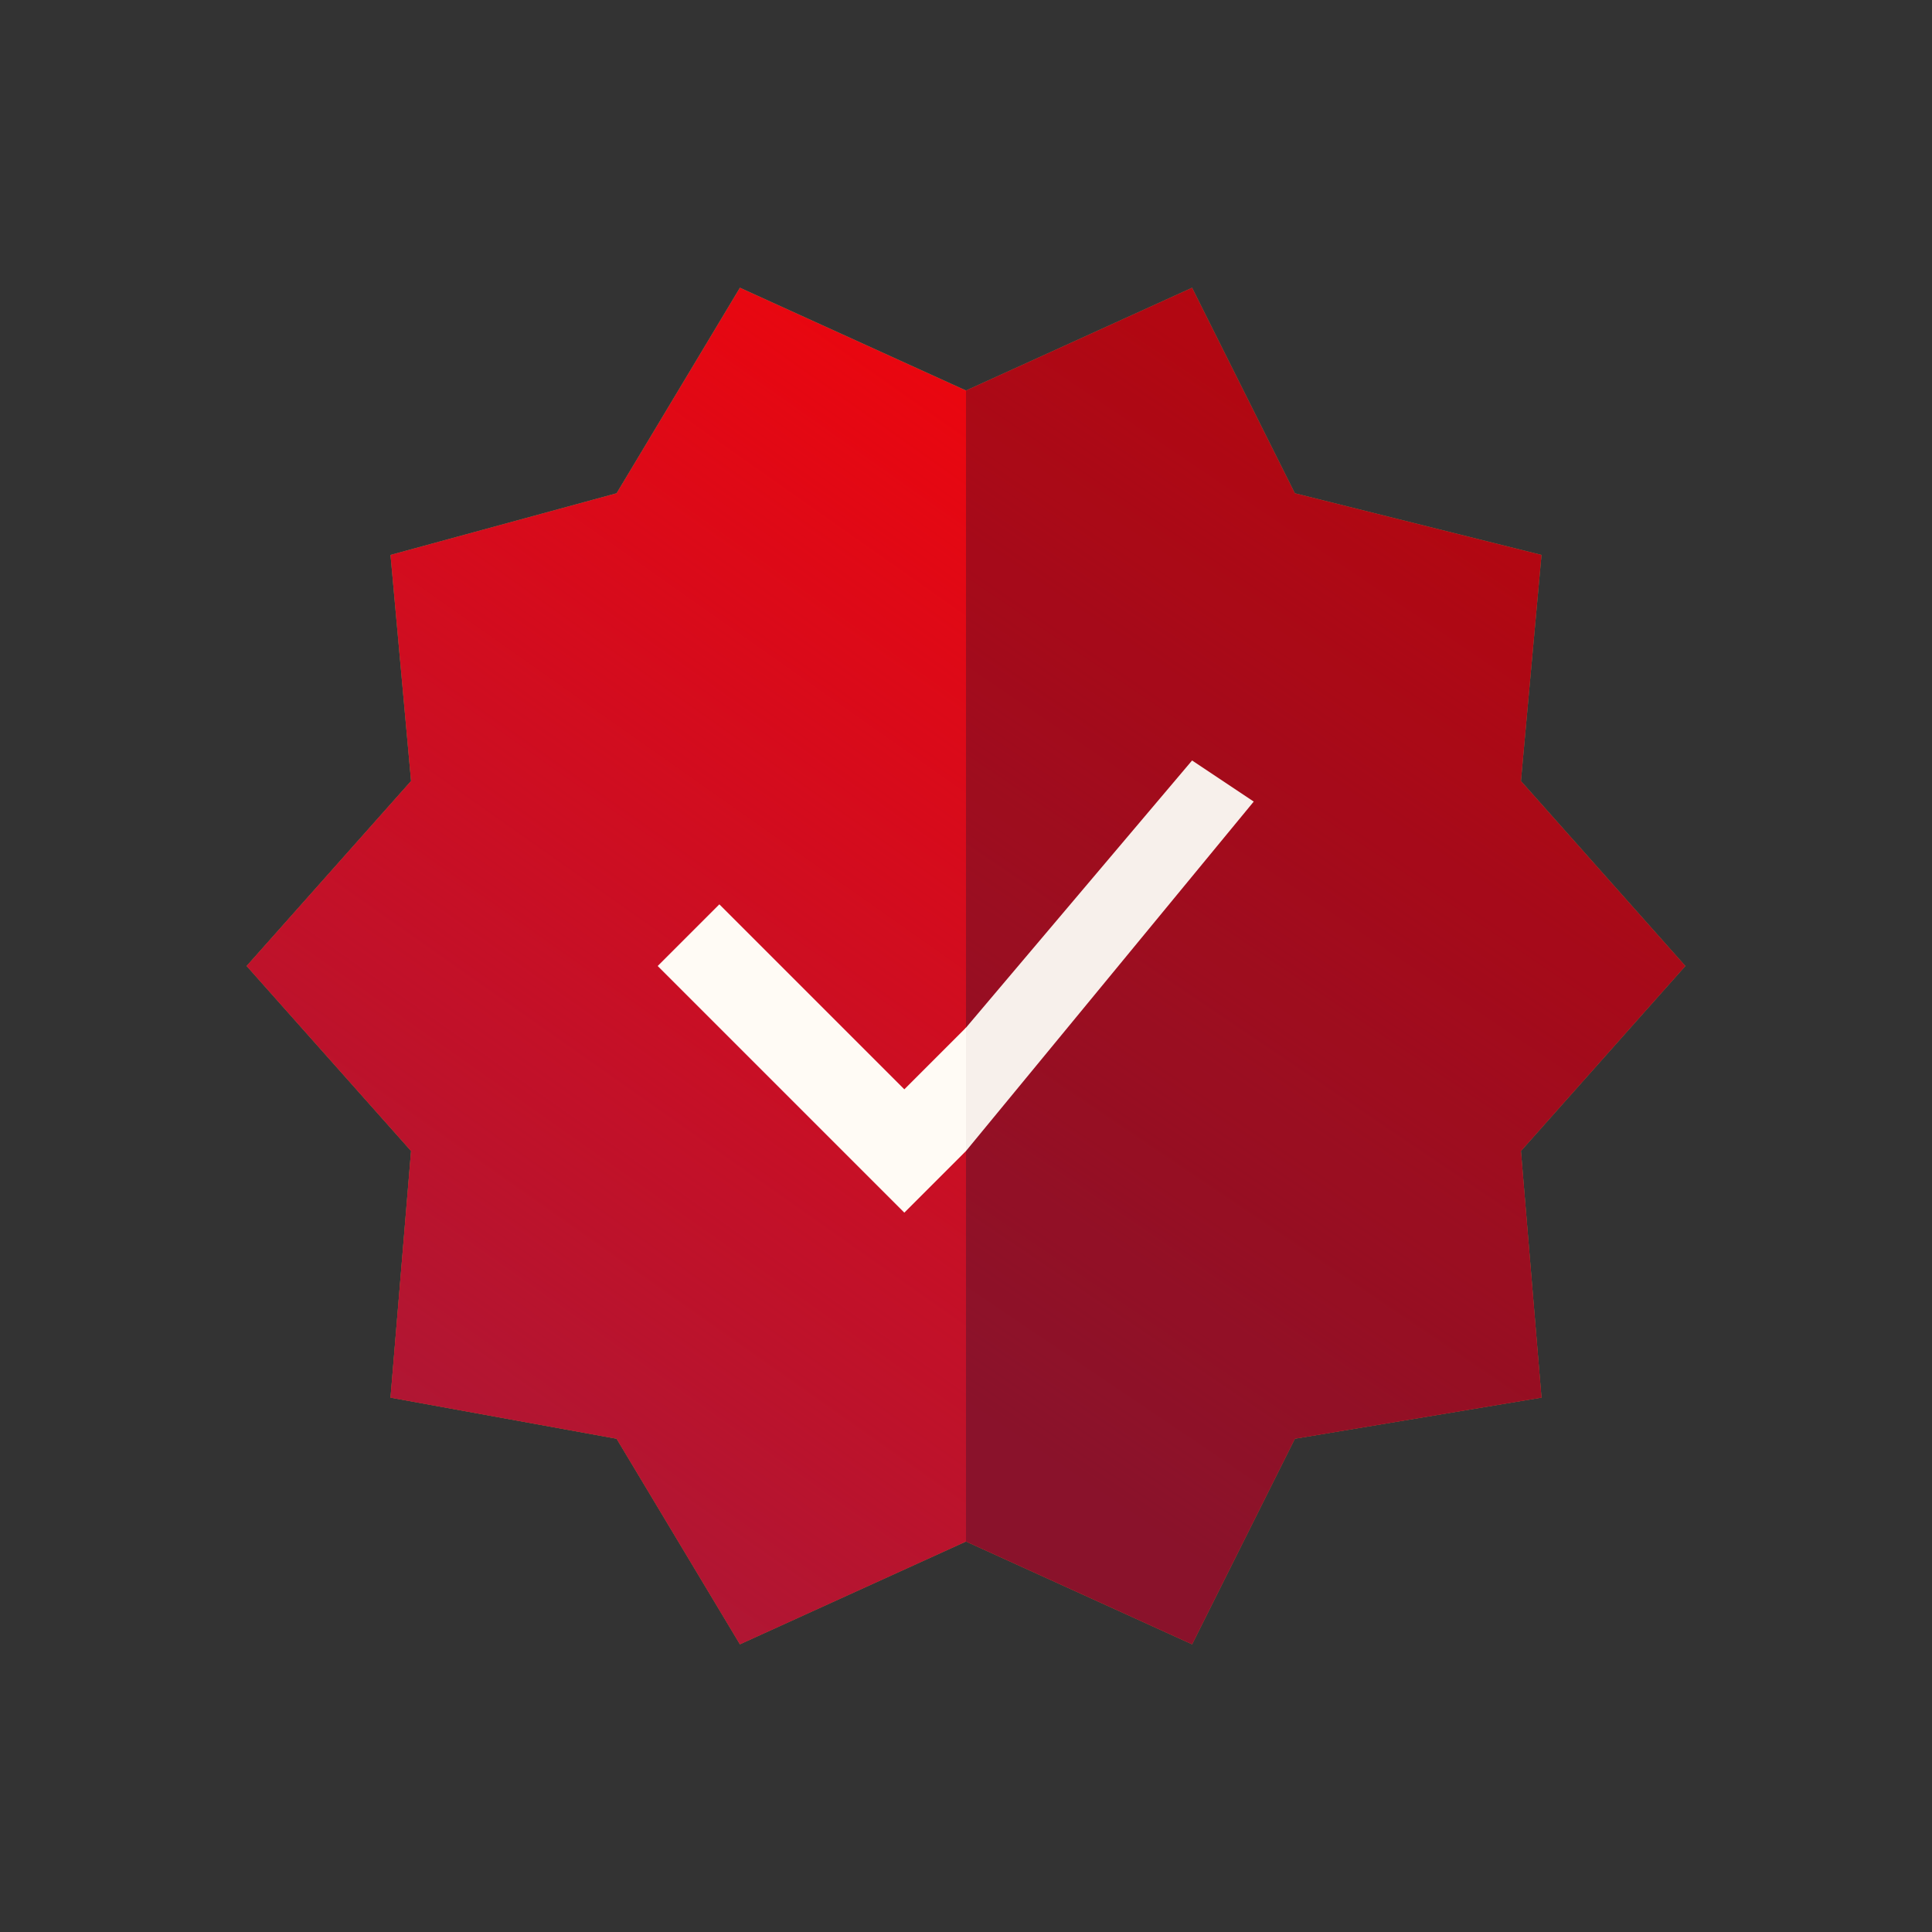
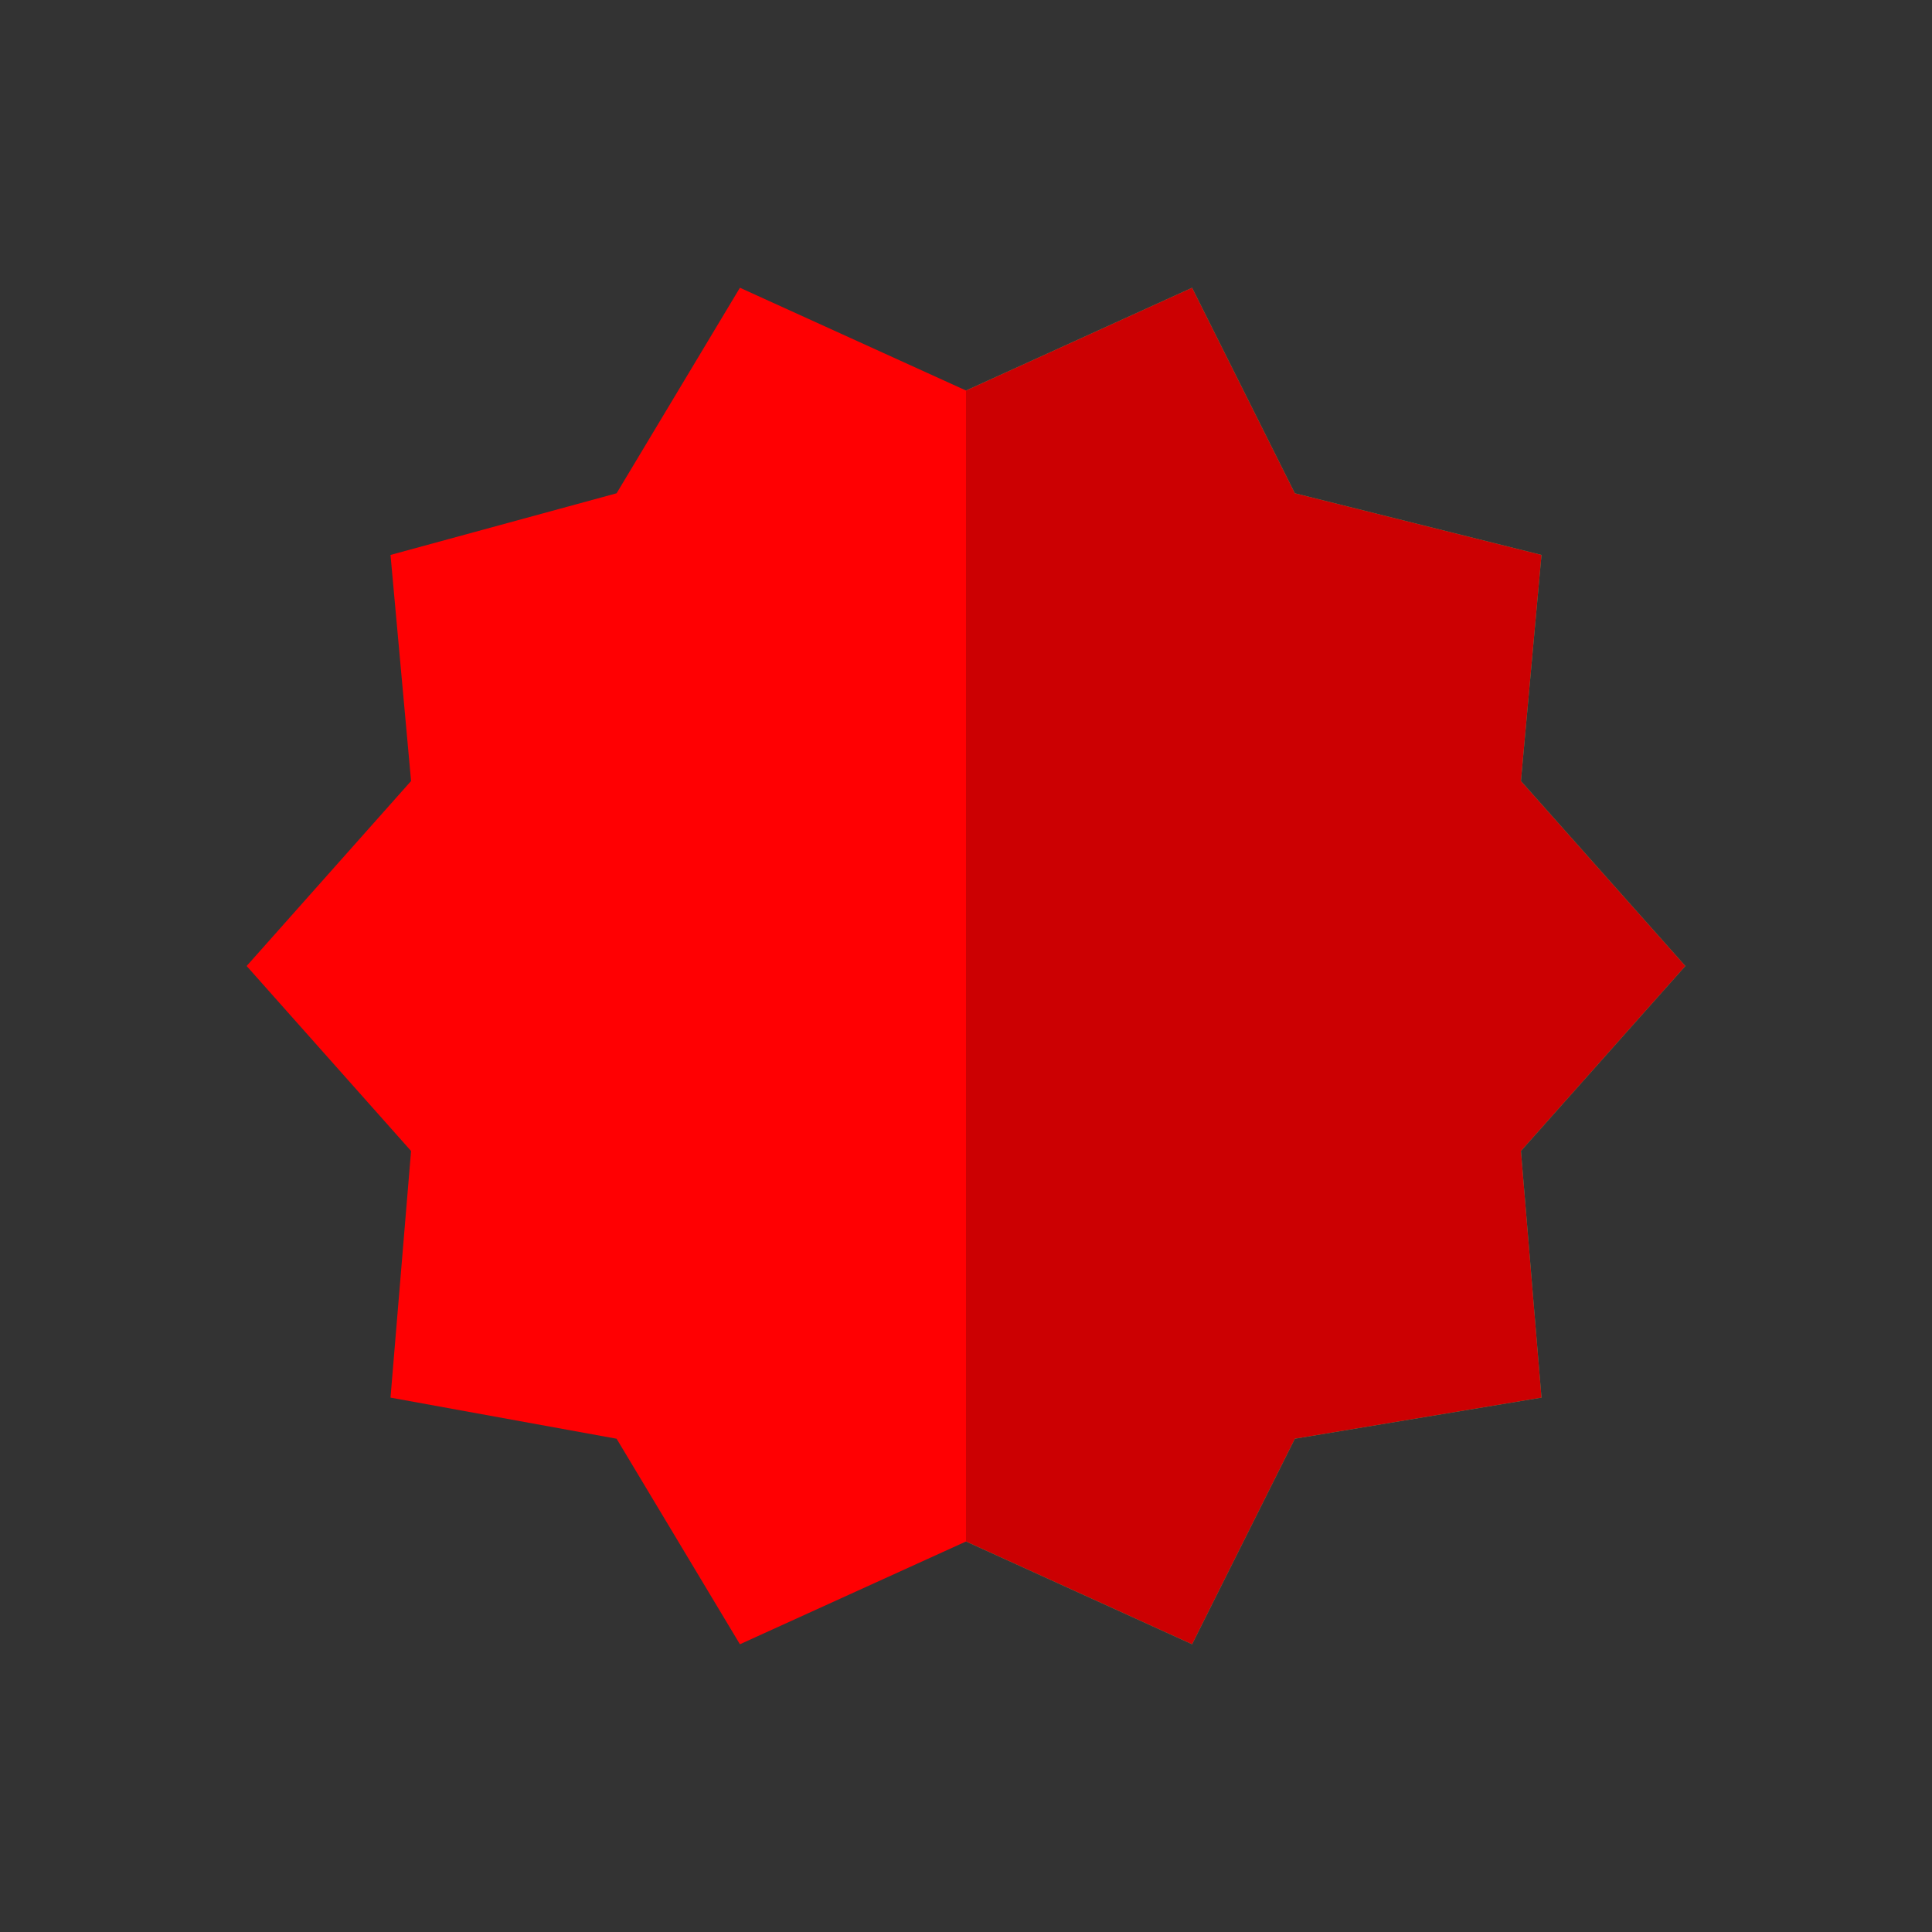
<svg xmlns="http://www.w3.org/2000/svg" width="94" height="94" fill="none">
  <rect width="100%" height="100%" fill="#333333" stroke="none" />
  <path fill="#0ED678" d="m82 47-8-9 1-11-12-3-5-10-11 5-2 28 2 28 11 5 5-10 12-2-1-12 8-9Z" />
  <path fill="#FF0002" d="m82 47-8-9 1-11-12-3-5-10-11 5-2 28 2 28 11 5 5-10 12-2-1-12 8-9Z" />
-   <path fill="url(#a)" d="m82 47-8-9 1-11-12-3-5-10-11 5-2 28 2 28 11 5 5-10 12-2-1-12 8-9Z" />
  <path fill="#000" fill-opacity=".2" d="m82 47-8-9 1-11-12-3-5-10-11 5-2 28 2 28 11 5 5-10 12-2-1-12 8-9Z" />
-   <path fill="#04EB84" d="m36 14-6 10-11 3 1 11-8 9 8 9-1 12 11 2 6 10 11-5V19l-11-5Z" />
  <path fill="#FF0002" d="m36 14-6 10-11 3 1 11-8 9 8 9-1 12 11 2 6 10 11-5V19l-11-5Z" />
-   <path fill="url(#b)" d="m36 14-6 10-11 3 1 11-8 9 8 9-1 12 11 2 6 10 11-5V19l-11-5Z" />
-   <path fill="#F7F0EB" d="m61 39-3-2-11 13-2 3 2 3 14-17Z" />
-   <path fill="#FFFBF5" d="m35 44-3 3 12 12 3-3v-6l-3 3-9-9Z" />
  <defs>
    <linearGradient id="a" x1="81.1" x2="35.1" y1="-7.1" y2="61" gradientUnits="userSpaceOnUse">
      <stop stop-color="#AC1736" stop-opacity="0" />
      <stop offset="1" stop-color="#AC1736" />
    </linearGradient>
    <linearGradient id="b" x1="46.4" x2="-.3" y1="-7.1" y2="59.2" gradientUnits="userSpaceOnUse">
      <stop stop-color="#AC1736" stop-opacity="0" />
      <stop offset="1" stop-color="#AC1736" />
    </linearGradient>
  </defs>
</svg>